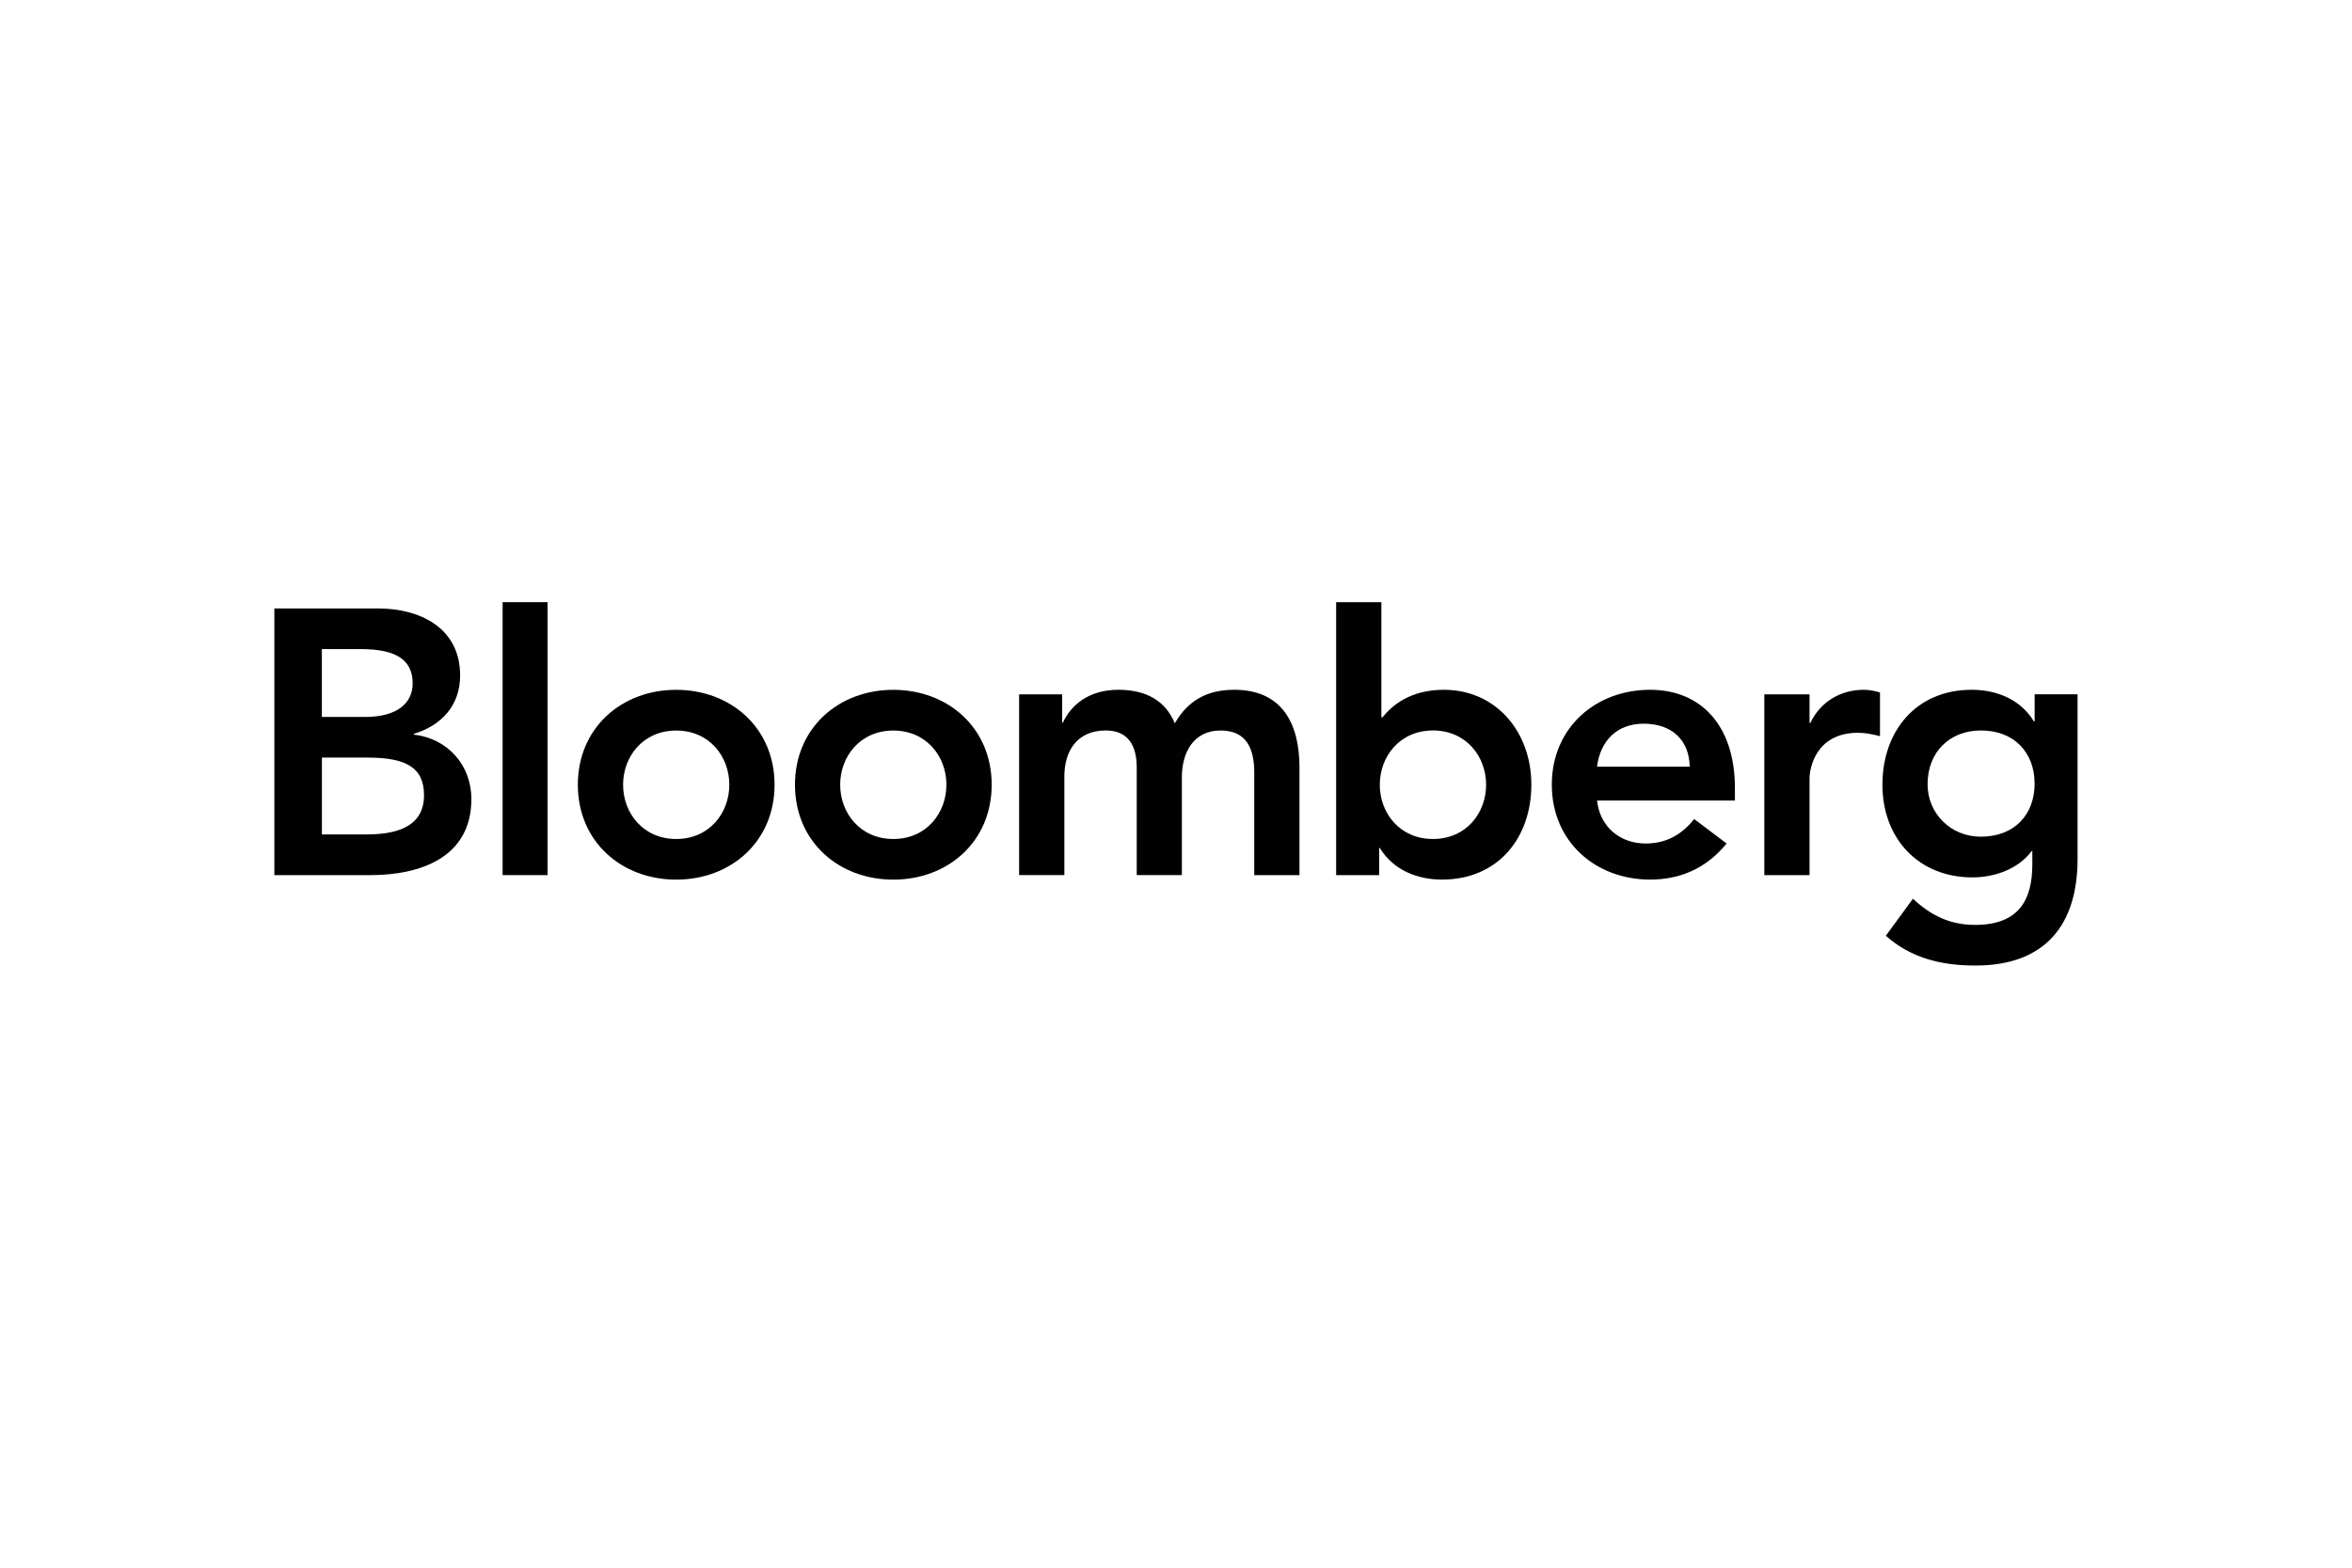
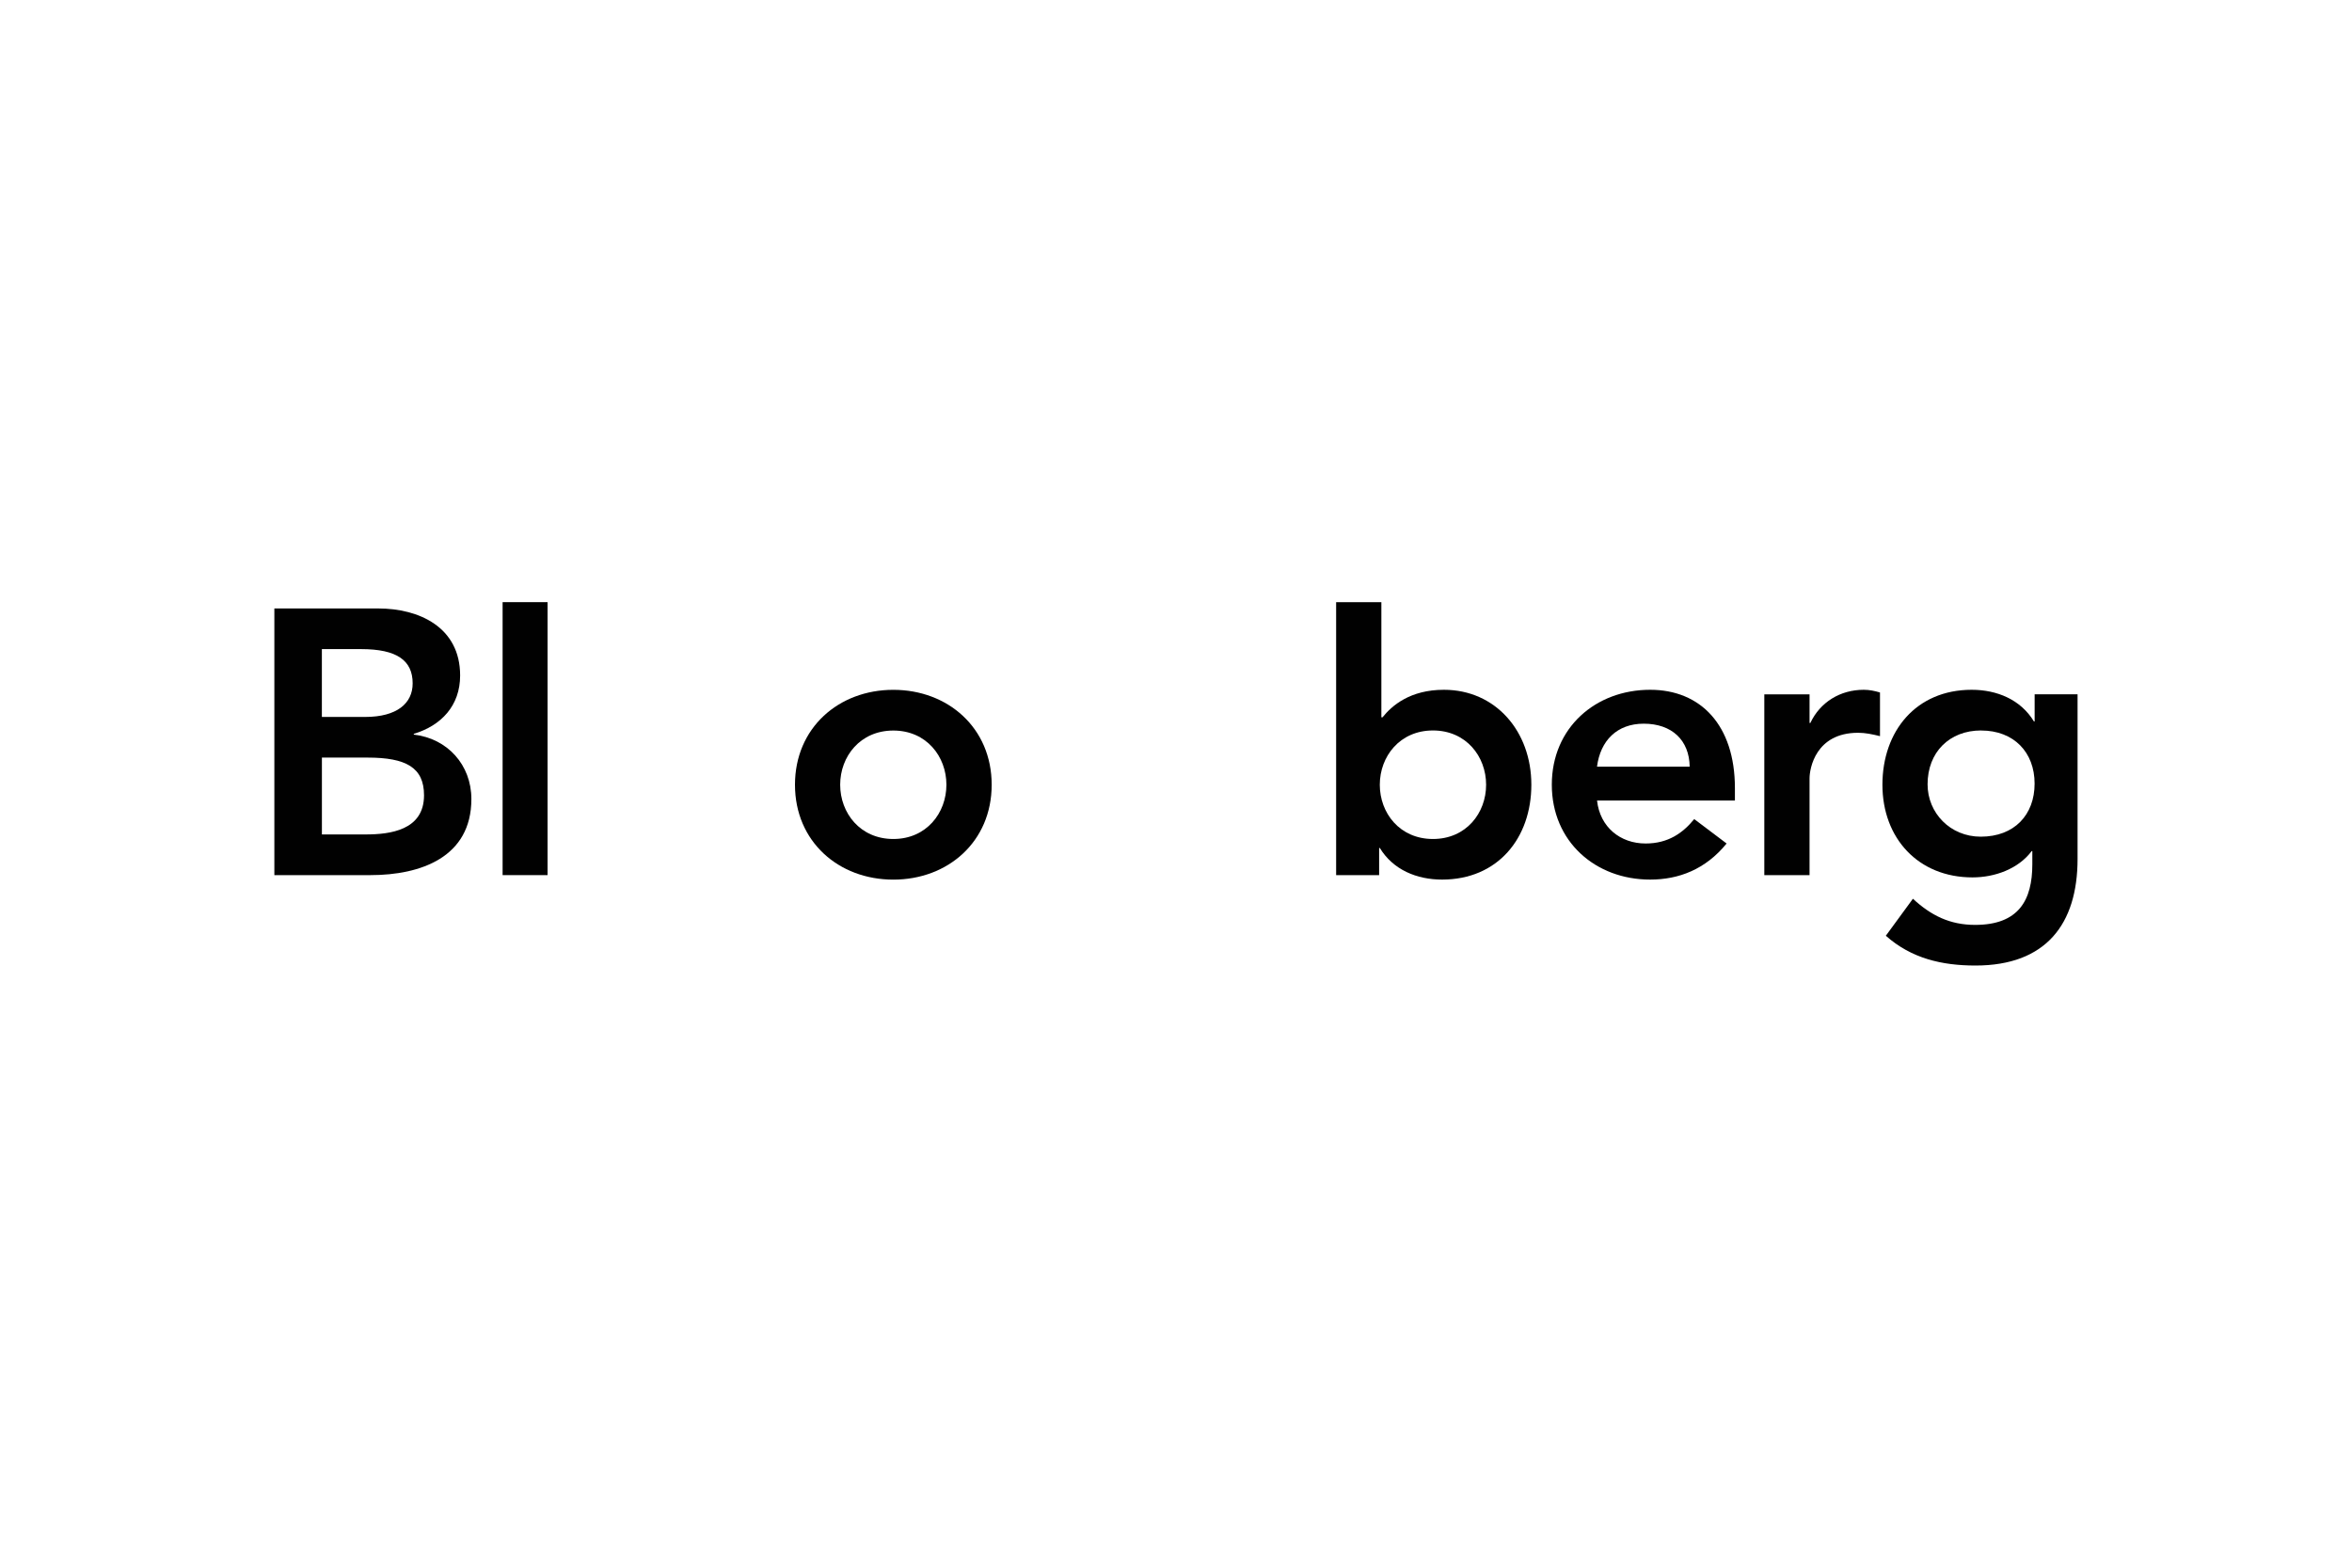
<svg xmlns="http://www.w3.org/2000/svg" version="1.1" viewBox="0 0 600 400">
  <defs>
    <style>
      .cls-1 {
        fill: #010101;
      }

      .cls-2 {
        fill: none;
        stroke: #010101;
        stroke-miterlimit: 10;
        stroke-width: 11.47px;
      }
    </style>
  </defs>
  <g>
    <g id="Layer_1">
      <g>
        <path class="cls-1" d="M82.11,165.62h10c9.14,0,13.16,2.89,13.16,8.75,0,5.1-4.03,8.56-12.11,8.56h-11.05v-17.31ZM70,223.29h24.5c12.88,0,25.75-4.6,25.75-19.41,0-8.75-6.14-15.47-14.69-16.44v-.2c7-2.1,11.82-7.19,11.82-14.88,0-12.4-10.58-17.11-20.87-17.11h-26.52v68.04ZM82.11,193.3h11.63c9.8,0,14.43,2.5,14.43,9.62,0,8.93-8.67,9.99-14.91,9.99h-11.14v-19.61Z" />
        <line class="cls-2" x1="133.95" y1="223.29" x2="133.95" y2="153.64" />
-         <path class="cls-1" d="M158.95,200.23c0-7.21,5.1-13.83,13.56-13.83s13.54,6.63,13.54,13.83-5.08,13.84-13.54,13.84-13.56-6.63-13.56-13.84M147.41,200.23c0,14.51,11.14,24.21,25.09,24.21s25.09-9.7,25.09-24.21-11.16-24.22-25.09-24.22c-13.95,0-25.09,9.71-25.09,24.22" />
        <path class="cls-1" d="M214.33,200.23c0-7.21,5.1-13.83,13.56-13.83s13.54,6.63,13.54,13.83-5.08,13.84-13.54,13.84-13.56-6.63-13.56-13.84M202.8,200.23c0,14.51,11.14,24.21,25.09,24.21s25.09-9.7,25.09-24.21-11.16-24.22-25.09-24.22c-13.95,0-25.09,9.71-25.09,24.22" />
-         <path class="cls-1" d="M260,177.16h10.96v7.22h.18c2.02-4.33,6.44-8.38,14.13-8.38,7.12,0,12.03,2.78,14.43,8.56,3.36-5.85,8.26-8.56,15.17-8.56,12.3,0,16.63,8.76,16.63,19.81v27.48h-11.54v-26.14c0-5.76-1.72-10.76-8.55-10.76-7.21,0-9.91,5.96-9.91,11.9v24.99h-11.52v-27.48c0-5.69-2.31-9.42-7.89-9.42-7.59,0-10.57,5.56-10.57,11.72v25.18h-11.54s0-46.13,0-46.13Z" />
        <path class="cls-1" d="M379.11,200.23c0,7.22-5.08,13.84-13.56,13.84s-13.56-6.62-13.56-13.84,5.1-13.85,13.56-13.85c8.47,0,13.56,6.64,13.56,13.85M340.86,223.29h10.96v-6.92h.18c3.38,5.56,9.42,8.06,15.88,8.06,14.2,0,22.77-10.57,22.77-24.21s-9.14-24.22-22.3-24.22c-8.64,0-13.27,4.03-15.67,7.03h-.29v-29.39h-11.54v69.65h0Z" />
        <path class="cls-1" d="M407.4,195.61c.86-6.64,5.1-10.96,11.91-10.96,7.21,0,11.63,4.23,11.73,10.96h-23.64ZM442.58,204.26v-3.17c0-16.06-8.74-25.09-21.62-25.09-13.96,0-25.09,9.71-25.09,24.22s11.13,24.21,25.09,24.21c7.28,0,14.13-2.59,19.5-9.21l-8.26-6.23c-2.88,3.54-6.63,6.23-12.4,6.23-6.44,0-11.64-4.14-12.39-10.96h35.18Z" />
        <path class="cls-1" d="M450.08,177.16h11.54v7.31h.2c2.5-5.29,7.58-8.47,13.64-8.47,1.45,0,2.79.29,4.13.69v11.14c-1.92-.48-3.75-.86-5.58-.86-10.86,0-12.39,9.14-12.39,11.64v24.68h-11.54v-46.13h0Z" />
        <path class="cls-1" d="M505.39,186.39c8.35,0,13.64,5.56,13.64,13.55s-5.19,13.54-13.74,13.54c-7.78,0-13.56-6.05-13.56-13.36,0-8.18,5.56-13.74,13.65-13.74M519.04,177.16v6.92h-.18c-3.38-5.58-9.44-8.08-15.88-8.08-14.22,0-22.77,10.58-22.77,24.23s9.14,23.64,22.97,23.64c5.77,0,11.73-2.2,15.11-6.72h.16v3.37c0,9.12-3.44,15.47-14.6,15.47-6.44,0-11.25-2.41-15.86-6.67l-6.91,9.44c6.51,5.79,14.31,7.6,22.87,7.6,17.97,0,26.04-10.58,26.04-27.2v-42h-10.96Z" />
      </g>
    </g>
  </g>
</svg>